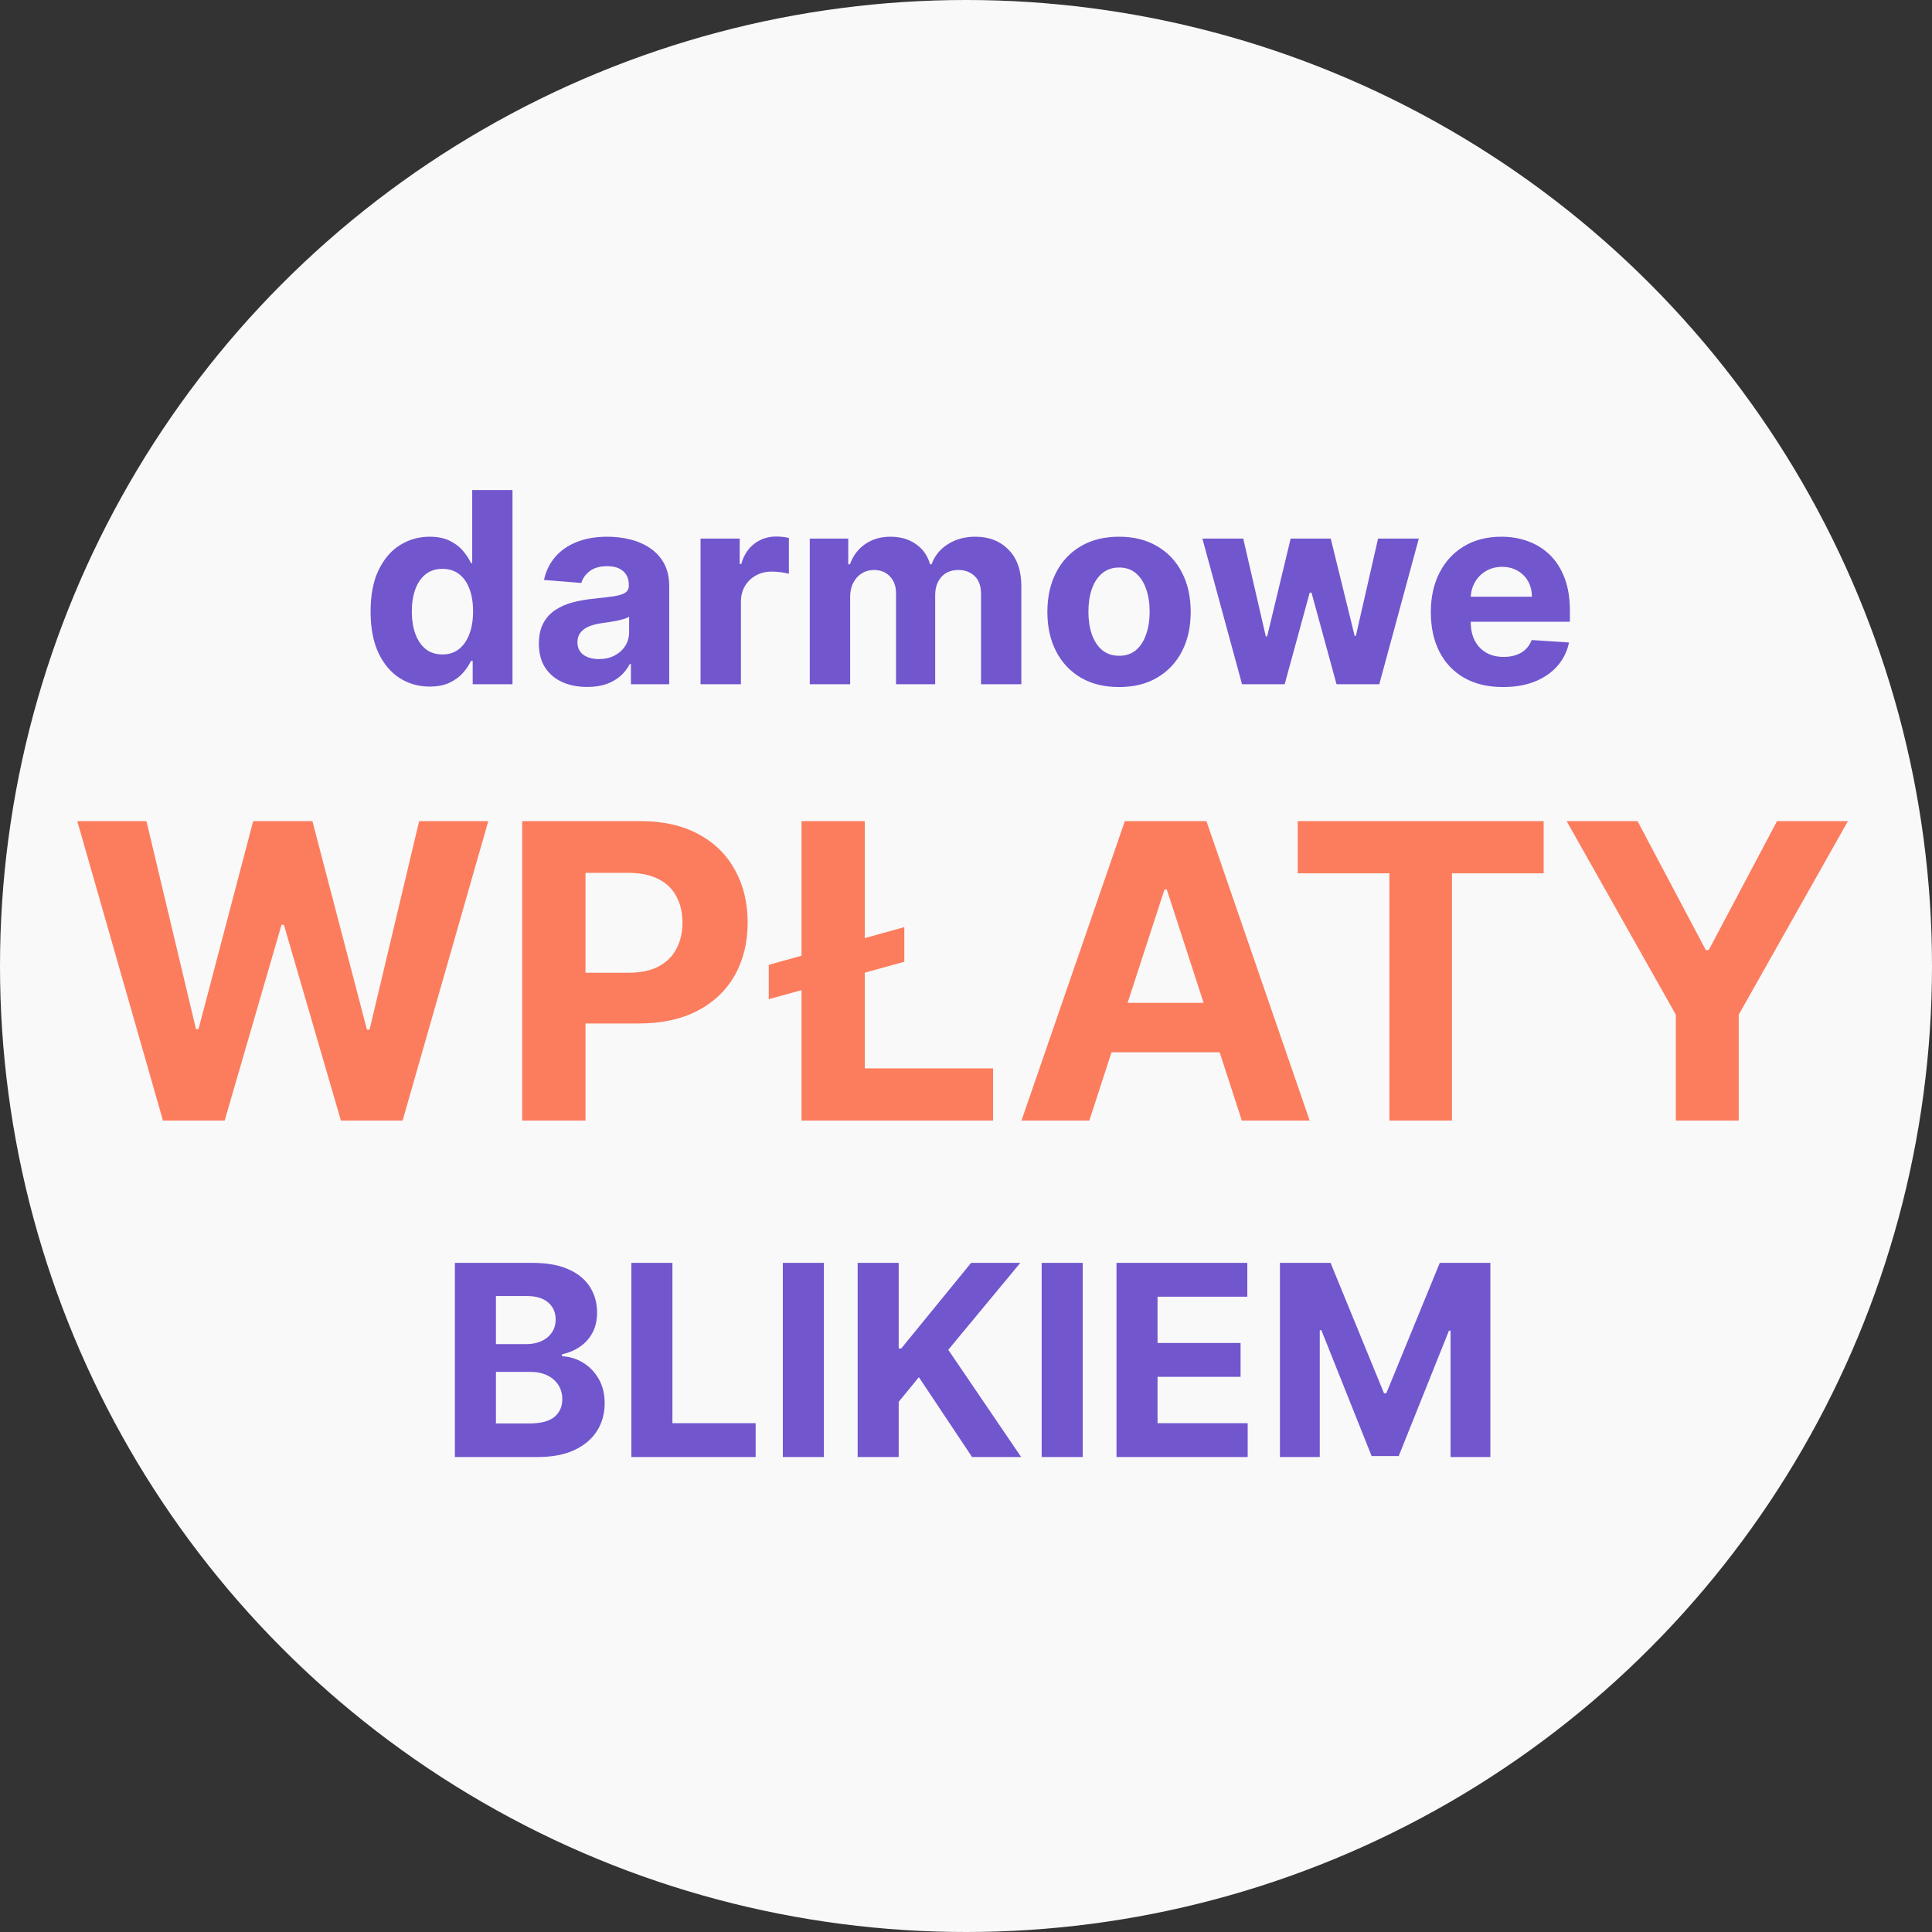
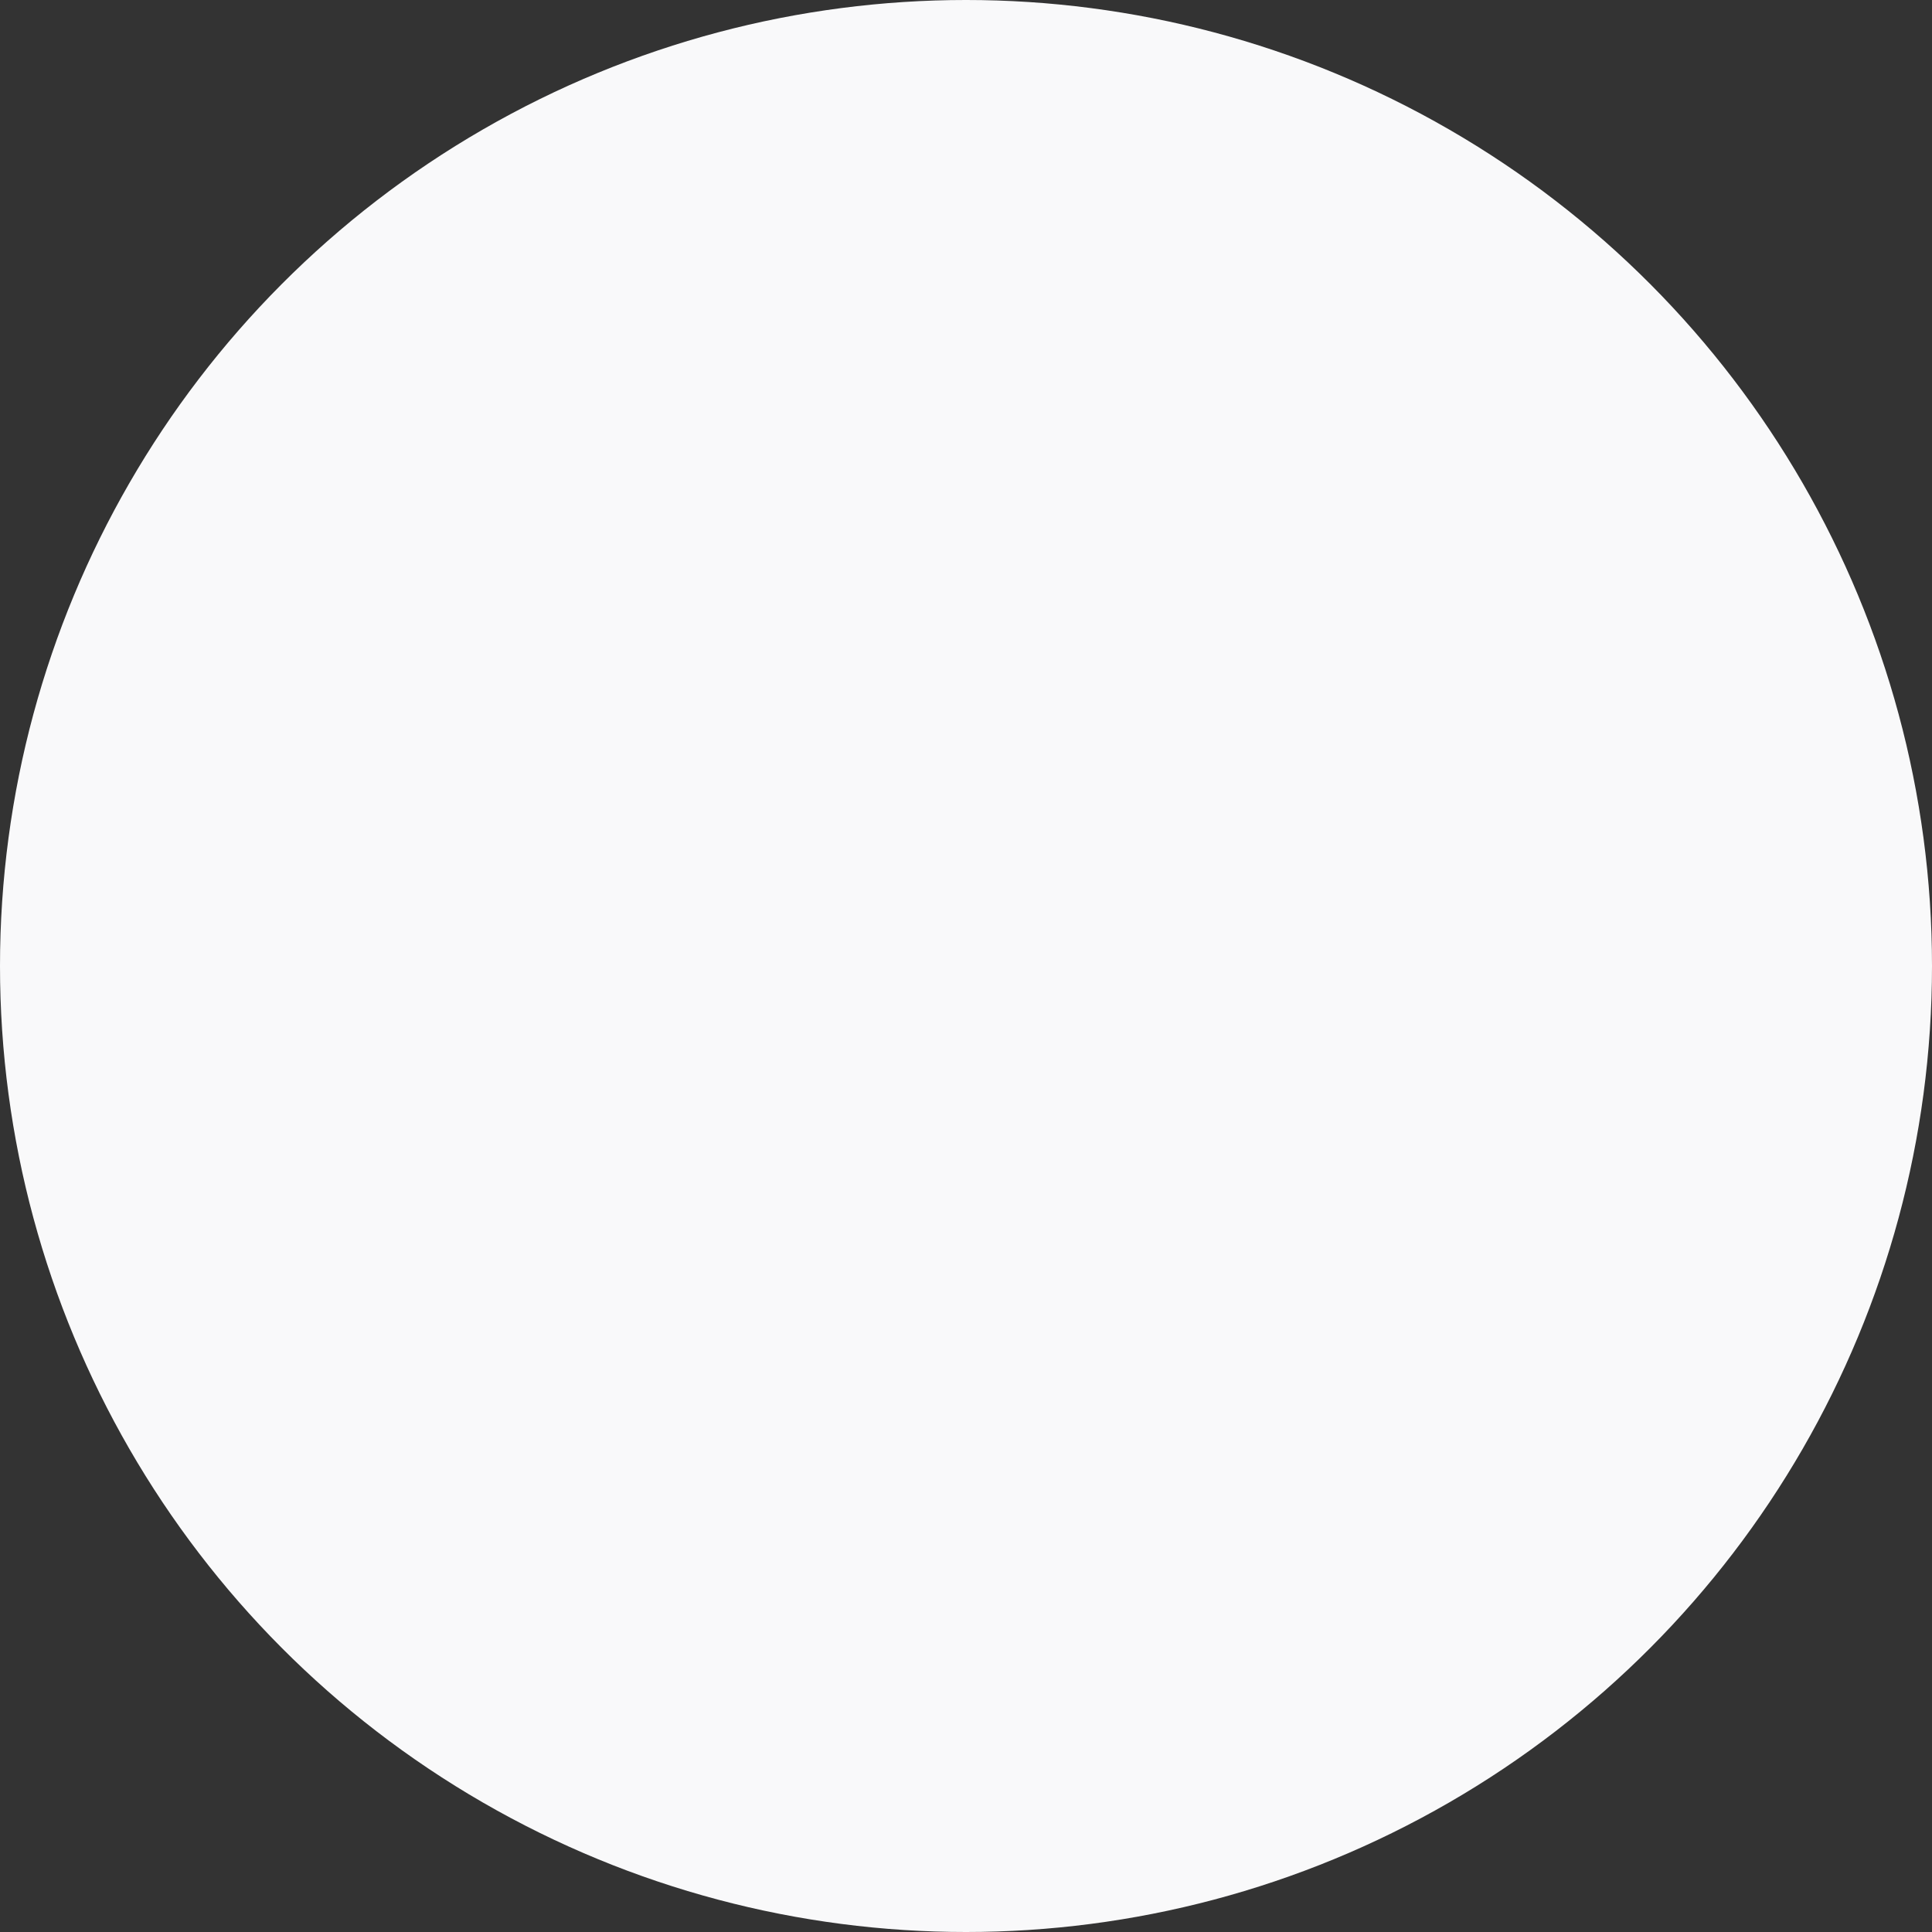
<svg xmlns="http://www.w3.org/2000/svg" width="246" height="246" viewBox="0 0 246 246" fill="none">
  <rect x="0" y="0" width="246" height="246" fill="#333333" stroke="none" />
  <circle cx="123" cy="123" r="123" fill="#F9F9FA" />
-   <path d="M54.707 87.422C53.299 87.422 52.023 87.06 50.881 86.335C49.746 85.603 48.845 84.529 48.177 83.113C47.517 81.689 47.187 79.942 47.187 77.874C47.187 75.75 47.529 73.984 48.213 72.576C48.897 71.16 49.806 70.101 50.941 69.401C52.084 68.693 53.335 68.339 54.695 68.339C55.733 68.339 56.598 68.516 57.29 68.87C57.99 69.216 58.553 69.651 58.98 70.174C59.414 70.689 59.744 71.196 59.969 71.695H60.126V62.401H65.256V87.12H60.187V84.151H59.969C59.728 84.666 59.386 85.177 58.943 85.684C58.509 86.183 57.942 86.597 57.242 86.927C56.55 87.257 55.705 87.422 54.707 87.422ZM56.336 83.33C57.165 83.33 57.865 83.105 58.436 82.654C59.016 82.195 59.458 81.556 59.764 80.735C60.078 79.914 60.235 78.953 60.235 77.85C60.235 76.748 60.082 75.79 59.776 74.978C59.47 74.165 59.028 73.537 58.449 73.095C57.869 72.652 57.165 72.431 56.336 72.431C55.491 72.431 54.779 72.66 54.2 73.119C53.62 73.578 53.182 74.213 52.884 75.026C52.587 75.839 52.438 76.78 52.438 77.85C52.438 78.929 52.587 79.882 52.884 80.711C53.19 81.532 53.629 82.175 54.2 82.642C54.779 83.101 55.491 83.33 56.336 83.33ZM74.77 87.47C73.587 87.47 72.533 87.265 71.608 86.855C70.682 86.436 69.95 85.82 69.411 85.008C68.88 84.187 68.614 83.165 68.614 81.942C68.614 80.912 68.803 80.047 69.182 79.347C69.56 78.647 70.075 78.084 70.727 77.657C71.378 77.231 72.119 76.909 72.948 76.692C73.784 76.474 74.661 76.322 75.579 76.233C76.657 76.12 77.526 76.016 78.186 75.919C78.846 75.814 79.324 75.662 79.622 75.46C79.92 75.259 80.069 74.962 80.069 74.567V74.495C80.069 73.731 79.827 73.139 79.344 72.721C78.87 72.302 78.194 72.093 77.317 72.093C76.391 72.093 75.655 72.298 75.108 72.709C74.561 73.111 74.199 73.618 74.022 74.229L69.266 73.843C69.507 72.717 69.982 71.743 70.69 70.922C71.398 70.093 72.312 69.458 73.43 69.015C74.557 68.564 75.86 68.339 77.341 68.339C78.371 68.339 79.357 68.46 80.298 68.701C81.248 68.943 82.088 69.317 82.821 69.824C83.561 70.331 84.144 70.983 84.571 71.779C84.997 72.568 85.21 73.513 85.21 74.616V87.12H80.334V84.549H80.189C79.892 85.129 79.493 85.639 78.995 86.082C78.496 86.516 77.896 86.859 77.196 87.108C76.496 87.349 75.687 87.47 74.77 87.47ZM76.243 83.921C76.999 83.921 77.667 83.773 78.246 83.475C78.826 83.169 79.28 82.759 79.61 82.244C79.94 81.729 80.105 81.145 80.105 80.494V78.526C79.944 78.631 79.723 78.727 79.441 78.816C79.168 78.896 78.858 78.973 78.512 79.045C78.166 79.11 77.82 79.17 77.474 79.226C77.128 79.275 76.814 79.319 76.532 79.359C75.929 79.448 75.402 79.588 74.951 79.781C74.5 79.975 74.15 80.236 73.901 80.566C73.651 80.888 73.527 81.29 73.527 81.773C73.527 82.473 73.78 83.008 74.287 83.378C74.802 83.74 75.454 83.921 76.243 83.921ZM89.2 87.12V68.581H94.184V71.815H94.378C94.716 70.665 95.283 69.796 96.079 69.208C96.876 68.613 97.793 68.315 98.831 68.315C99.089 68.315 99.366 68.331 99.664 68.363C99.962 68.396 100.223 68.44 100.449 68.496V73.059C100.207 72.986 99.873 72.922 99.447 72.865C99.02 72.809 98.63 72.781 98.276 72.781C97.52 72.781 96.844 72.946 96.248 73.276C95.661 73.598 95.194 74.048 94.848 74.628C94.51 75.207 94.341 75.875 94.341 76.631V87.12H89.2ZM103.107 87.12V68.581H108.007V71.852H108.225C108.611 70.765 109.255 69.908 110.156 69.281C111.057 68.653 112.135 68.339 113.391 68.339C114.662 68.339 115.744 68.657 116.637 69.293C117.531 69.92 118.126 70.773 118.424 71.852H118.617C118.995 70.789 119.679 69.941 120.669 69.305C121.667 68.661 122.845 68.339 124.205 68.339C125.935 68.339 127.339 68.89 128.418 69.993C129.504 71.087 130.047 72.64 130.047 74.652V87.12H124.917V75.666C124.917 74.636 124.644 73.863 124.097 73.348C123.549 72.833 122.866 72.576 122.045 72.576C121.111 72.576 120.383 72.874 119.86 73.469C119.337 74.056 119.076 74.833 119.076 75.798V87.12H114.091V75.557C114.091 74.648 113.829 73.924 113.306 73.385C112.791 72.845 112.111 72.576 111.266 72.576C110.695 72.576 110.18 72.721 109.721 73.01C109.271 73.292 108.913 73.69 108.647 74.205C108.382 74.712 108.249 75.308 108.249 75.992V87.12H103.107ZM142.485 87.482C140.61 87.482 138.989 87.084 137.621 86.287C136.261 85.483 135.211 84.364 134.471 82.932C133.73 81.491 133.36 79.822 133.36 77.923C133.36 76.008 133.73 74.334 134.471 72.902C135.211 71.461 136.261 70.343 137.621 69.546C138.989 68.742 140.61 68.339 142.485 68.339C144.36 68.339 145.977 68.742 147.337 69.546C148.705 70.343 149.759 71.461 150.5 72.902C151.24 74.334 151.61 76.008 151.61 77.923C151.61 79.822 151.24 81.491 150.5 82.932C149.759 84.364 148.705 85.483 147.337 86.287C145.977 87.084 144.36 87.482 142.485 87.482ZM142.509 83.499C143.362 83.499 144.074 83.258 144.646 82.775C145.217 82.284 145.647 81.616 145.937 80.771C146.235 79.926 146.384 78.965 146.384 77.886C146.384 76.808 146.235 75.847 145.937 75.002C145.647 74.157 145.217 73.489 144.646 72.998C144.074 72.507 143.362 72.262 142.509 72.262C141.648 72.262 140.924 72.507 140.337 72.998C139.757 73.489 139.319 74.157 139.021 75.002C138.731 75.847 138.587 76.808 138.587 77.886C138.587 78.965 138.731 79.926 139.021 80.771C139.319 81.616 139.757 82.284 140.337 82.775C140.924 83.258 141.648 83.499 142.509 83.499ZM158.146 87.12L153.101 68.581H158.303L161.175 81.037H161.344L164.338 68.581H169.443L172.485 80.964H172.642L175.466 68.581H180.656L175.623 87.12H170.18L166.993 75.46H166.764L163.577 87.12H158.146ZM191.383 87.482C189.476 87.482 187.835 87.096 186.459 86.323C185.091 85.543 184.037 84.441 183.296 83.016C182.556 81.584 182.186 79.89 182.186 77.935C182.186 76.028 182.556 74.354 183.296 72.914C184.037 71.473 185.079 70.351 186.423 69.546C187.774 68.742 189.36 68.339 191.178 68.339C192.401 68.339 193.54 68.536 194.594 68.931C195.656 69.317 196.581 69.9 197.37 70.681C198.167 71.461 198.786 72.443 199.229 73.626C199.671 74.801 199.893 76.177 199.893 77.754V79.166H184.238V75.98H195.053C195.053 75.239 194.892 74.583 194.57 74.012C194.248 73.441 193.801 72.994 193.23 72.672C192.667 72.342 192.011 72.177 191.263 72.177C190.482 72.177 189.79 72.359 189.187 72.721C188.591 73.075 188.124 73.553 187.786 74.157C187.449 74.752 187.276 75.416 187.267 76.148V79.178C187.267 80.095 187.436 80.888 187.774 81.556C188.12 82.224 188.607 82.739 189.235 83.101C189.863 83.463 190.607 83.644 191.468 83.644C192.039 83.644 192.562 83.563 193.037 83.403C193.512 83.242 193.918 83 194.256 82.678C194.594 82.356 194.851 81.962 195.028 81.495L199.784 81.809C199.543 82.952 199.048 83.95 198.299 84.803C197.559 85.647 196.602 86.307 195.427 86.782C194.26 87.249 192.912 87.482 191.383 87.482Z" fill="#7256CE" />
-   <path d="M57.921 185.52V160.801H67.818C69.637 160.801 71.153 161.07 72.368 161.61C73.584 162.149 74.497 162.897 75.108 163.855C75.72 164.804 76.026 165.898 76.026 167.138C76.026 168.103 75.832 168.952 75.446 169.684C75.06 170.409 74.529 171.004 73.853 171.471C73.185 171.929 72.421 172.255 71.56 172.448V172.69C72.501 172.73 73.382 172.995 74.203 173.486C75.032 173.977 75.704 174.665 76.219 175.55C76.734 176.427 76.991 177.473 76.991 178.688C76.991 180 76.665 181.171 76.014 182.201C75.37 183.223 74.416 184.031 73.153 184.627C71.89 185.222 70.333 185.52 68.482 185.52H57.921ZM63.147 181.247H67.408C68.864 181.247 69.926 180.97 70.594 180.414C71.262 179.851 71.596 179.103 71.596 178.169C71.596 177.485 71.431 176.882 71.101 176.359C70.771 175.836 70.3 175.426 69.689 175.128C69.085 174.83 68.365 174.681 67.528 174.681H63.147V181.247ZM63.147 171.145H67.022C67.738 171.145 68.373 171.02 68.929 170.771C69.492 170.513 69.934 170.151 70.256 169.684C70.586 169.218 70.751 168.658 70.751 168.007C70.751 167.113 70.433 166.393 69.798 165.846C69.17 165.299 68.277 165.025 67.118 165.025H63.147V171.145ZM80.392 185.52V160.801H85.618V181.211H96.216V185.52H80.392ZM104.903 160.801V185.52H99.677V160.801H104.903ZM109.203 185.52V160.801H114.429V171.7H114.755L123.65 160.801H129.915L120.742 171.869L130.023 185.52H123.771L117 175.357L114.429 178.495V185.52H109.203ZM137.863 160.801V185.52H132.636V160.801H137.863ZM142.163 185.52V160.801H158.819V165.11H147.389V171H157.962V175.309H147.389V181.211H158.867V185.52H142.163ZM162.974 160.801H169.42L176.227 177.409H176.517L183.324 160.801H189.769V185.52H184.7V169.431H184.495L178.098 185.399H174.646L168.249 169.37H168.044V185.52H162.974V160.801Z" fill="#7256CE" />
-   <path d="M20.75 142.68L9.84 104.55H18.646L24.958 131.044H25.274L32.238 104.55H39.778L46.722 131.1H47.057L53.369 104.55H62.175L51.265 142.68H43.408L36.147 117.75H35.849L28.607 142.68H20.75ZM66.49 142.68V104.55H81.534C84.426 104.55 86.89 105.102 88.925 106.207C90.961 107.299 92.512 108.82 93.58 110.769C94.659 112.705 95.199 114.939 95.199 117.471C95.199 120.003 94.653 122.237 93.561 124.174C92.469 126.11 90.886 127.618 88.814 128.698C86.753 129.778 84.258 130.318 81.329 130.318H71.74V123.857H80.026C81.577 123.857 82.856 123.59 83.861 123.057C84.879 122.51 85.636 121.759 86.132 120.804C86.641 119.836 86.896 118.725 86.896 117.471C86.896 116.205 86.641 115.1 86.132 114.157C85.636 113.201 84.879 112.463 83.861 111.941C82.843 111.408 81.552 111.141 79.989 111.141H74.552V142.68H66.49ZM115.144 118.048V122.461L97.885 127.227V122.852L115.144 118.048ZM102.056 142.68V104.55H110.117V136.033H126.445V142.68H102.056ZM138.701 142.68H130.062L143.225 104.55H153.614L166.758 142.68H158.12L148.569 113.263H148.271L138.701 142.68ZM138.161 127.692H158.566V133.985H138.161V127.692ZM165.236 111.197V104.55H196.552V111.197H184.878V142.68H176.91V111.197H165.236ZM199.476 104.55H208.505L217.2 120.971H217.572L226.268 104.55H235.297L221.39 129.2V142.68H213.383V129.2L199.476 104.55Z" fill="#FC7D5D" />
</svg>